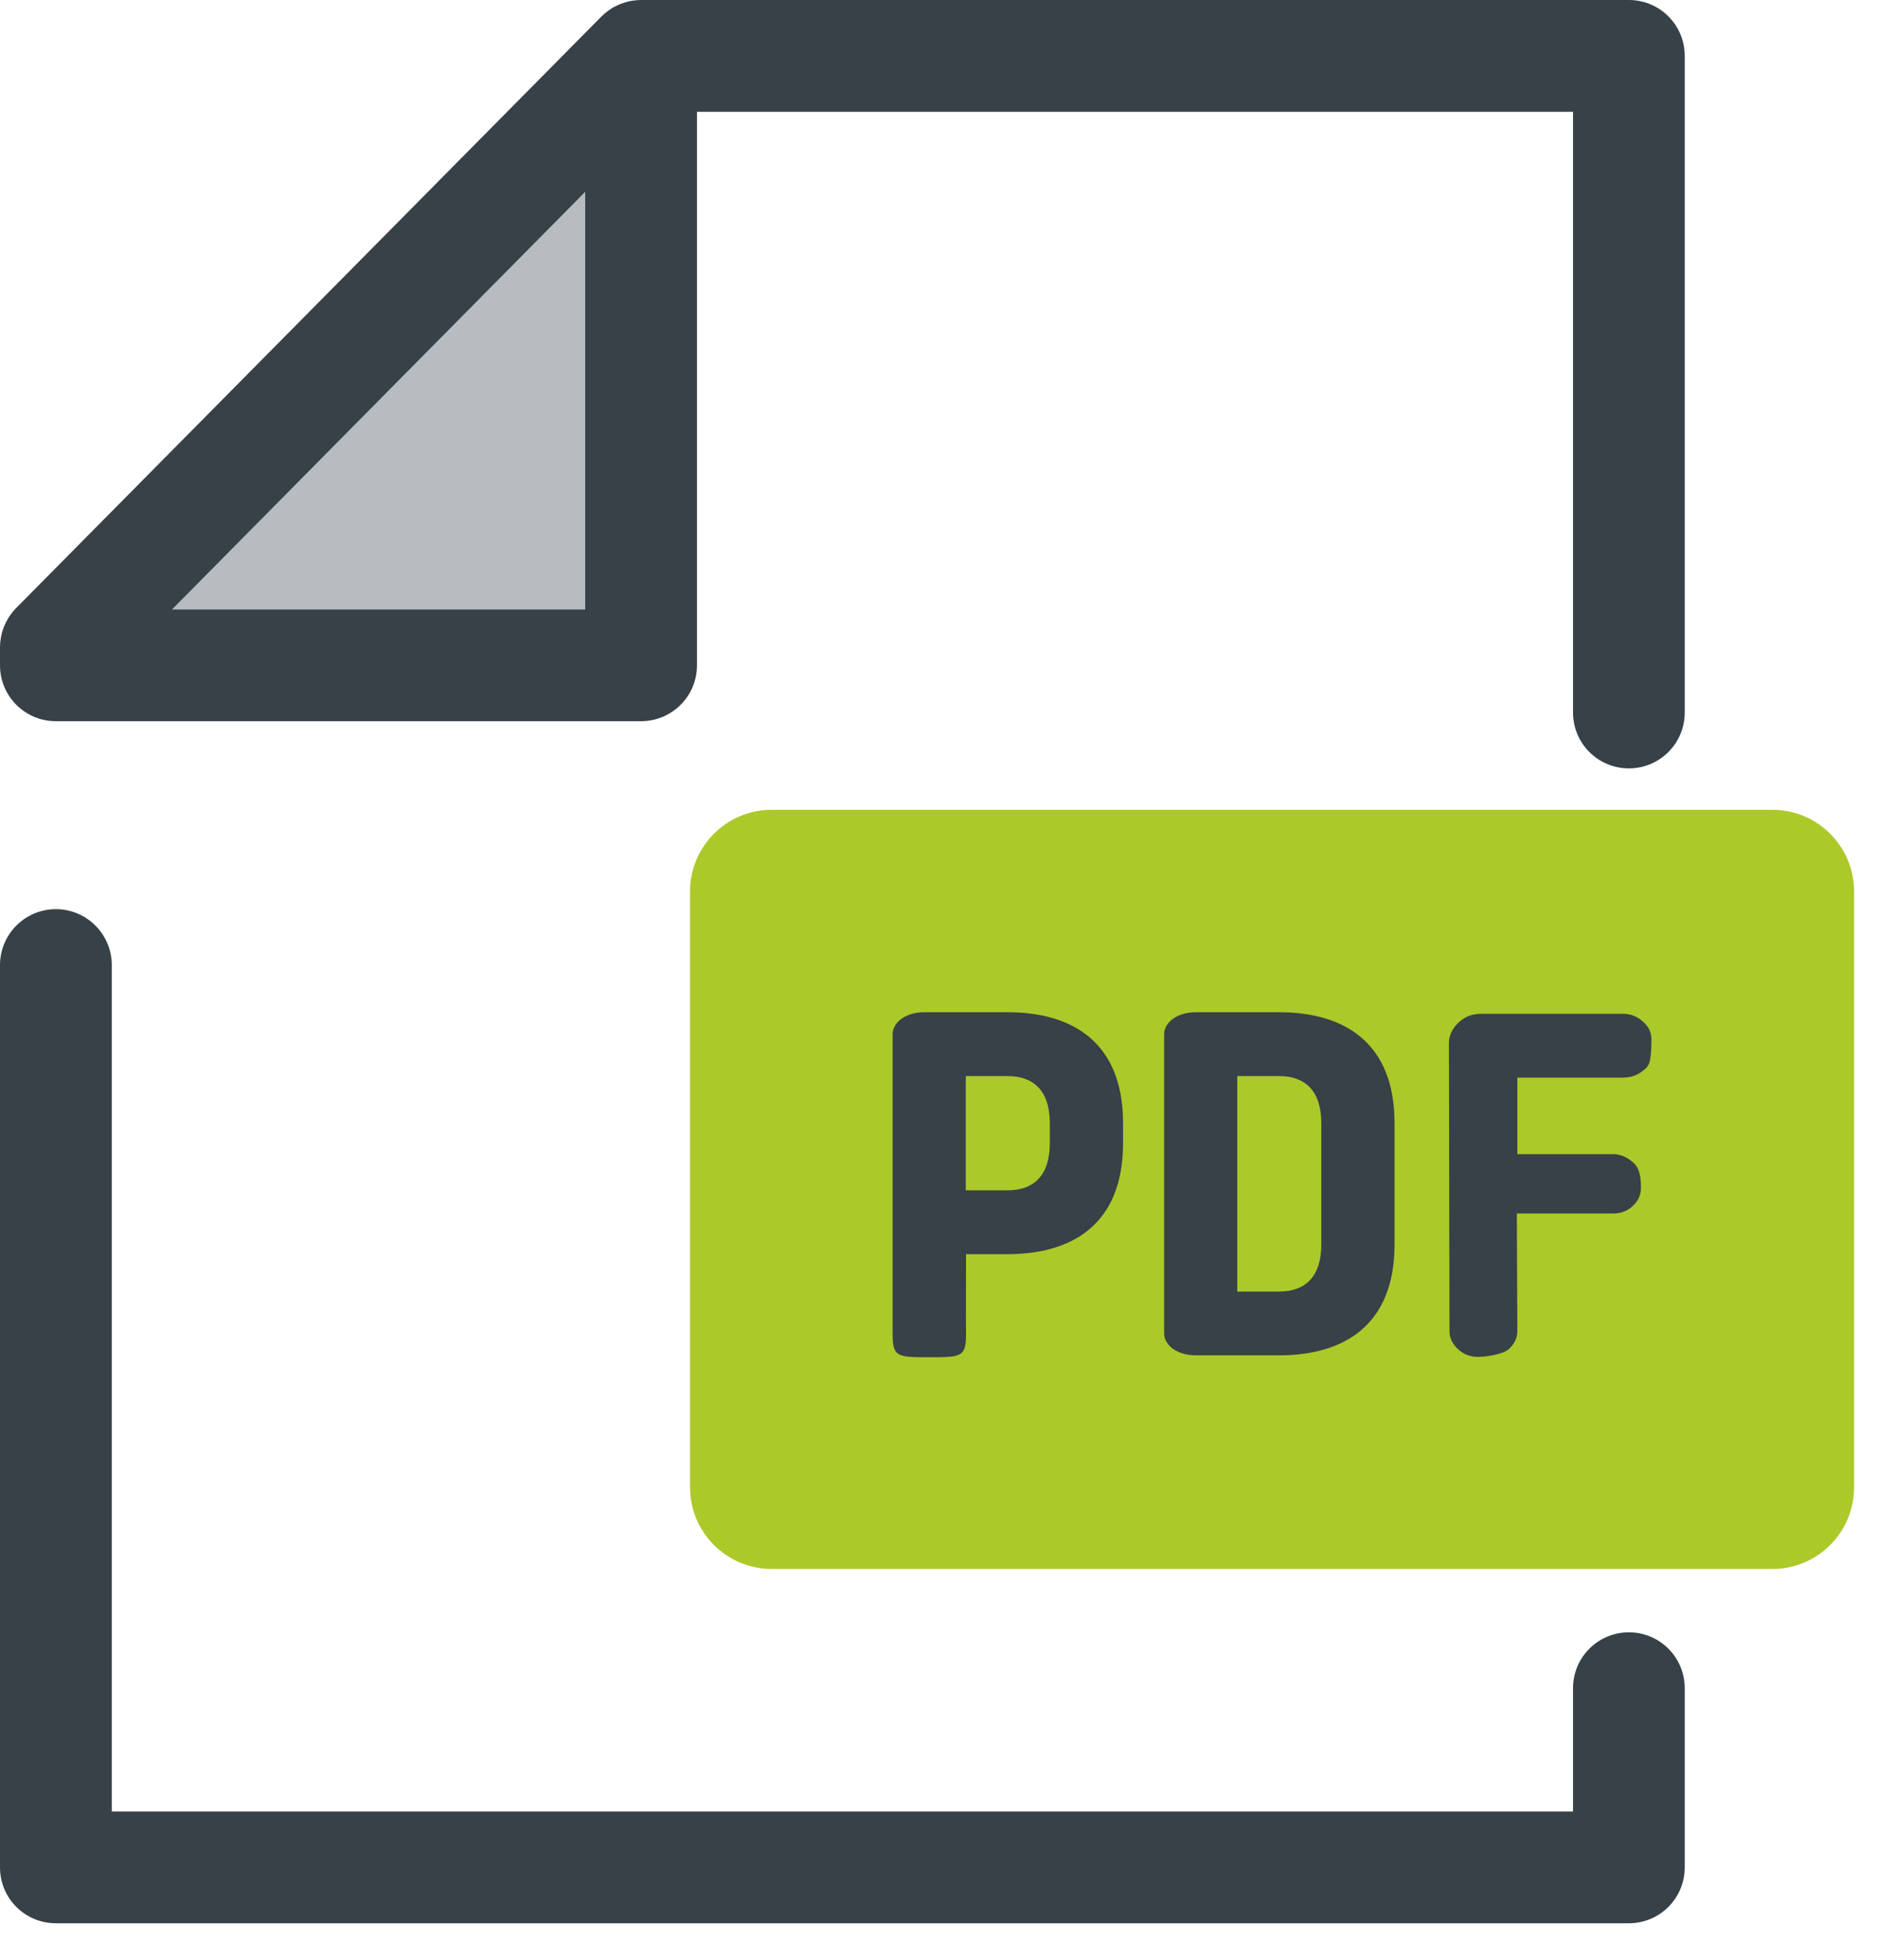
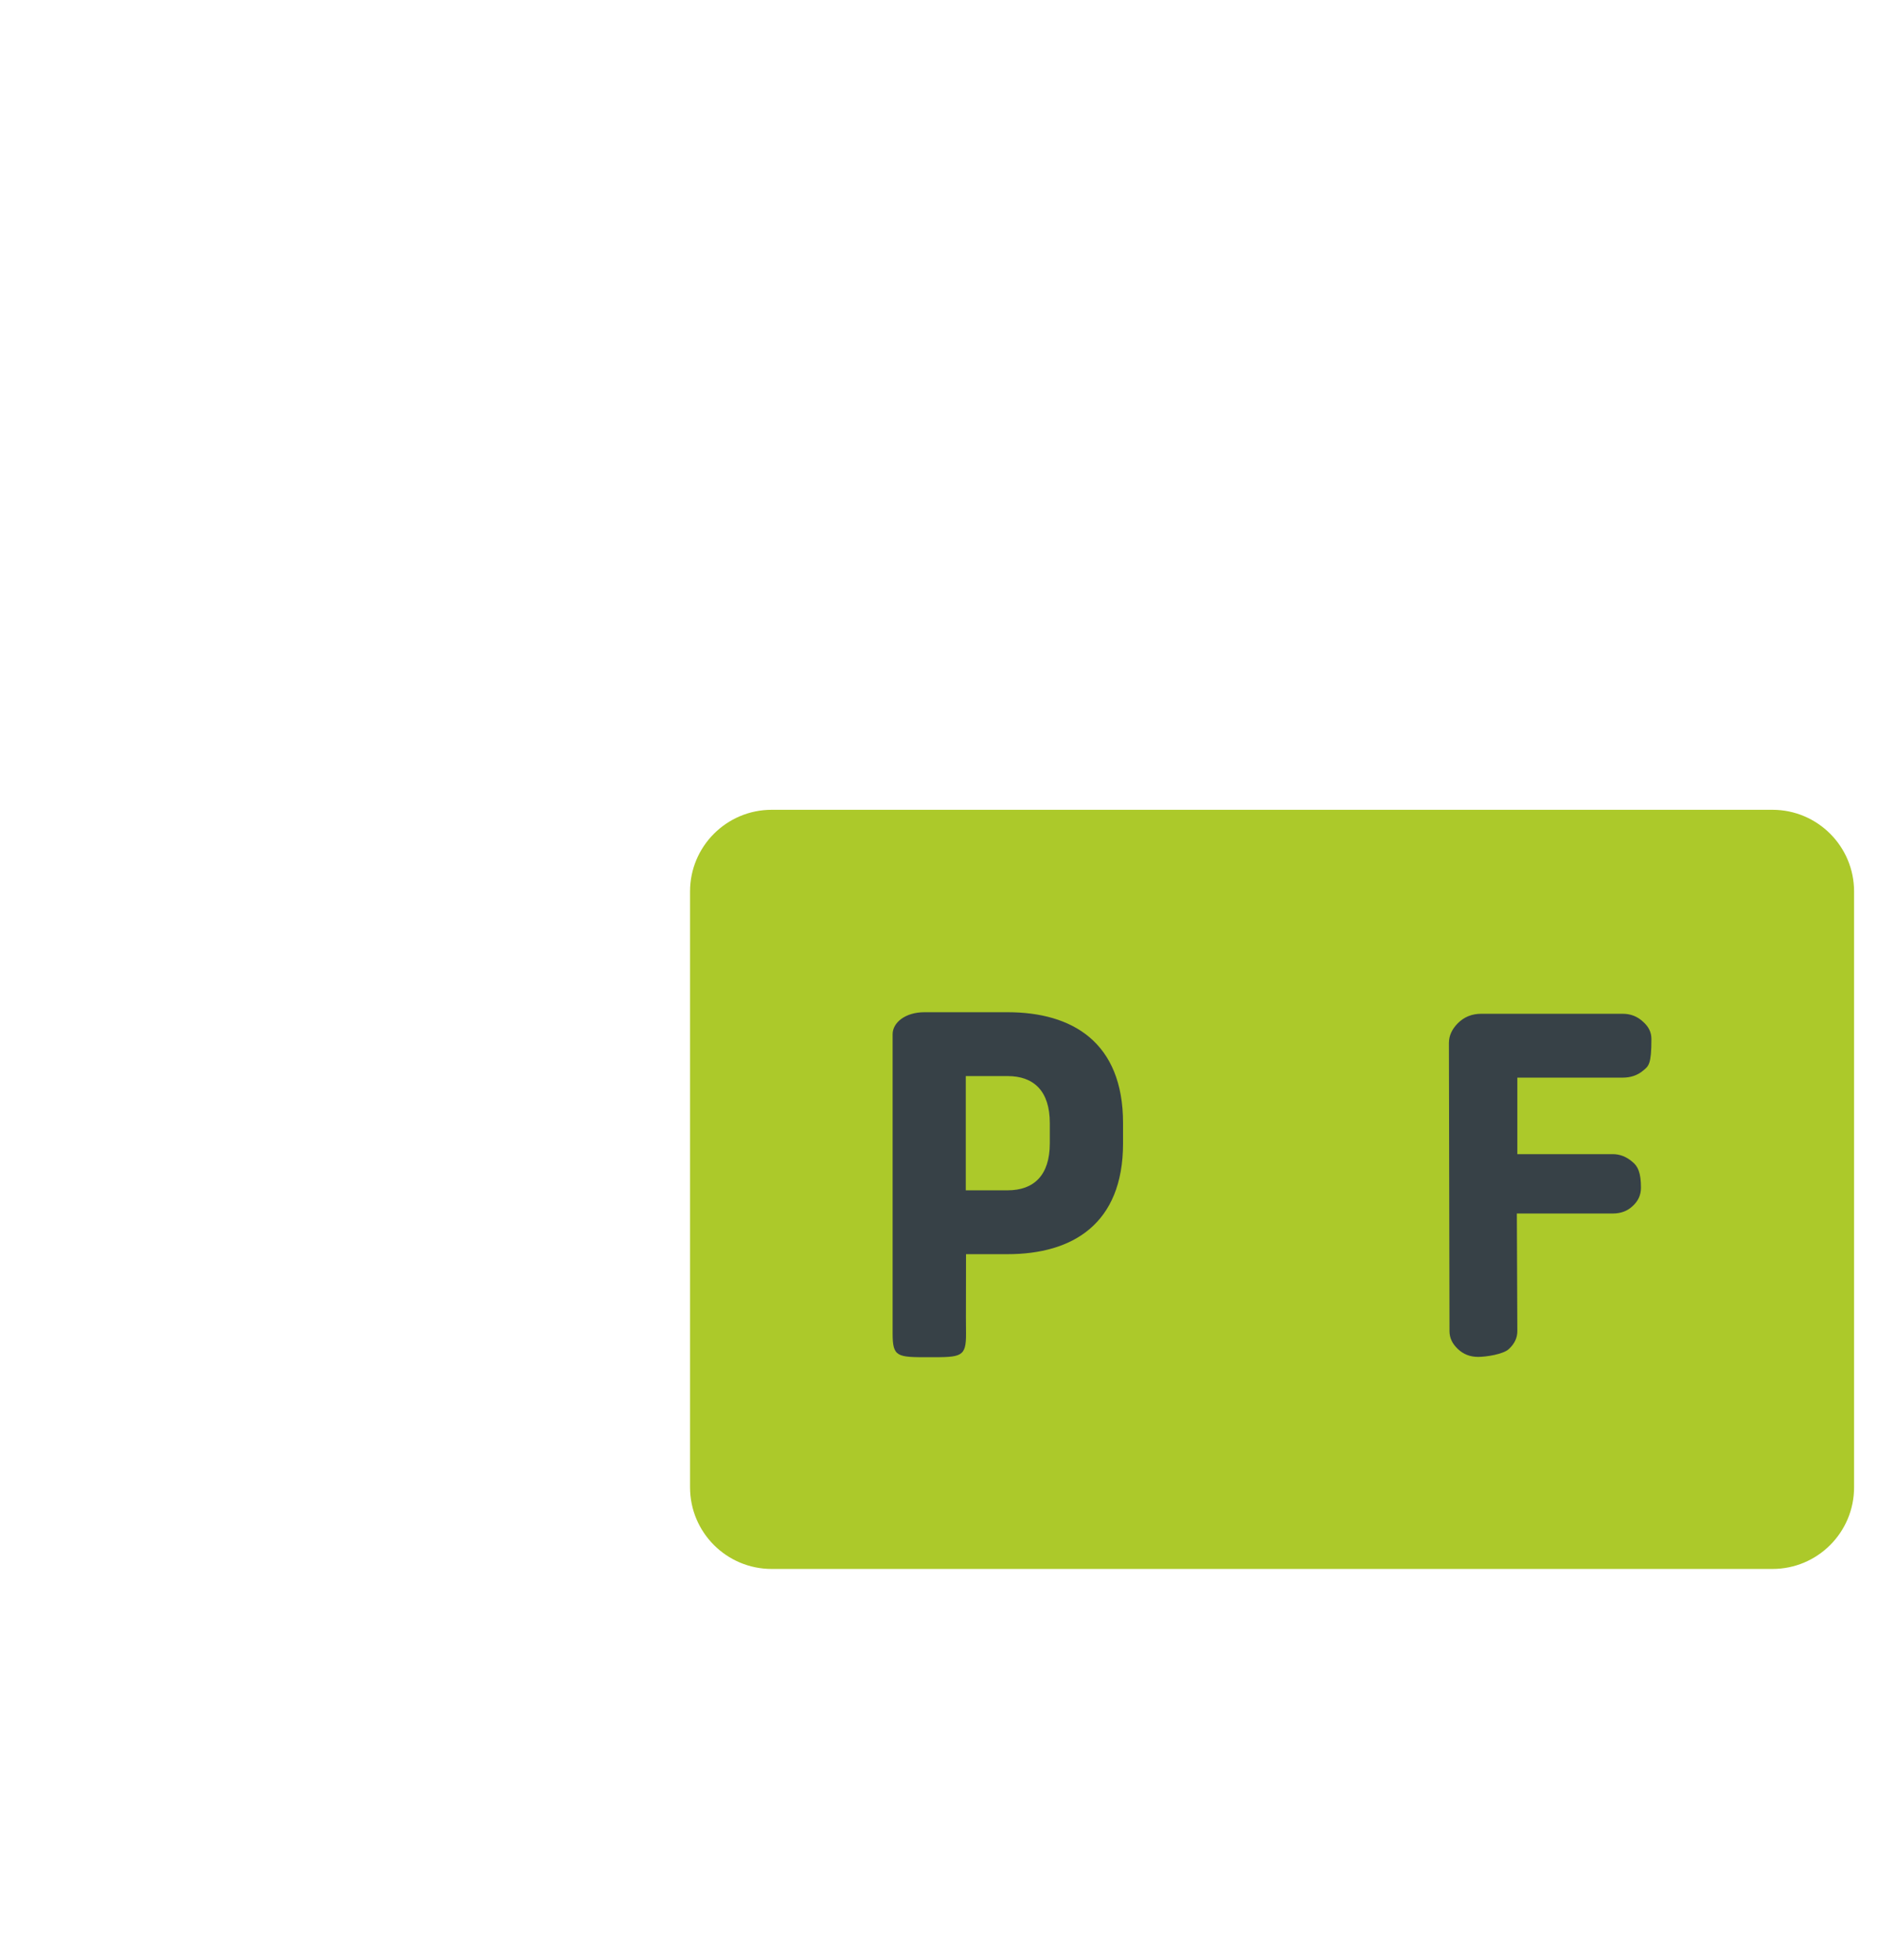
<svg xmlns="http://www.w3.org/2000/svg" width="23" height="24" viewBox="0 0 23 24" fill="none">
-   <path class="hover" d="M19.949 23.553H0.684C0.306 23.553 0 23.247 0 22.869V11.819C0 11.441 0.306 11.134 0.684 11.134C1.062 11.134 1.369 11.441 1.369 11.819V22.184H19.265V20.674C19.265 20.296 19.571 19.99 19.949 19.99C20.327 19.99 20.633 20.296 20.633 20.674V22.869C20.633 23.247 20.327 23.553 19.949 23.553Z" fill="#374147" />
-   <path d="M0.685 8.148V7.928L7.851 0.684V8.148H0.685Z" fill="#B6BCC0" />
  <path d="M21.707 9.917H9.451C8.899 9.917 8.451 10.365 8.451 10.917V18.214C8.451 18.767 8.899 19.214 9.451 19.214H21.707C22.259 19.214 22.707 18.767 22.707 18.214V10.917C22.707 10.365 22.259 9.917 21.707 9.917Z" fill="#ACC92A" />
-   <path class="hover" d="M19.949 9.41C20.327 9.41 20.633 9.104 20.633 8.726V0.684C20.633 0.306 20.327 0 19.949 0H7.851C7.843 0 7.835 0.001 7.827 0.001C7.819 0.002 7.811 0.002 7.803 0.002C7.774 0.005 7.744 0.008 7.716 0.014L7.714 0.014C7.685 0.02 7.657 0.028 7.63 0.038C7.623 0.04 7.616 0.042 7.609 0.045C7.582 0.055 7.555 0.067 7.53 0.081L7.527 0.081C7.501 0.096 7.476 0.112 7.452 0.129C7.446 0.134 7.44 0.138 7.434 0.143C7.41 0.162 7.386 0.181 7.365 0.203L0.198 7.446C0.182 7.463 0.167 7.479 0.152 7.497C0.143 7.509 0.135 7.521 0.126 7.533C0.122 7.539 0.117 7.545 0.113 7.551C0.103 7.566 0.094 7.581 0.086 7.597C0.084 7.6 0.081 7.604 0.079 7.608C0.071 7.624 0.064 7.64 0.057 7.656C0.055 7.66 0.053 7.664 0.051 7.668C0.045 7.684 0.039 7.7 0.034 7.716C0.033 7.721 0.03 7.726 0.029 7.731C0.024 7.746 0.021 7.761 0.018 7.775C0.016 7.783 0.014 7.789 0.013 7.797C0.01 7.81 0.009 7.824 0.007 7.837C0.006 7.846 0.004 7.854 0.003 7.863C0.002 7.876 0.002 7.889 0.001 7.902C0.001 7.911 0 7.919 0 7.928V8.148C0 8.526 0.306 8.832 0.684 8.832H7.851C8.229 8.832 8.536 8.526 8.536 8.148V1.369H19.265V8.726C19.265 9.104 19.571 9.41 19.949 9.41ZM7.167 7.464H2.106L4.696 4.846L7.167 2.349L7.167 7.464Z" fill="#374147" />
  <path d="M12.34 12.396C13.133 12.396 13.754 12.764 13.754 13.753V14.002C13.754 14.991 13.133 15.359 12.34 15.359H11.831C11.831 15.359 11.83 15.743 11.83 15.99C11.829 16.237 11.83 16.011 11.831 16.328C11.833 16.621 11.774 16.621 11.38 16.621C10.986 16.621 10.932 16.621 10.932 16.328C10.932 16.185 10.932 15.232 10.932 15.089C10.932 14.143 10.932 12.666 10.932 12.666C10.932 12.523 11.087 12.396 11.322 12.396H12.34ZM11.828 13.178V14.577H12.34C12.662 14.577 12.857 14.393 12.857 14.002V13.753C12.857 13.362 12.662 13.178 12.34 13.178H11.828Z" fill="#374147" />
-   <path fill-rule="evenodd" clip-rule="evenodd" d="M17.079 13.753C17.079 12.764 16.458 12.396 15.665 12.396H14.647C14.412 12.396 14.257 12.523 14.257 12.666V16.328C14.257 16.472 14.412 16.598 14.647 16.598H15.665C16.458 16.598 17.079 16.23 17.079 15.242V13.753ZM15.153 15.817V13.178H15.665C15.987 13.178 16.182 13.362 16.182 13.753V15.242C16.182 15.633 15.987 15.817 15.665 15.817H15.153Z" fill="#374147" />
  <path d="M18.48 16.52C18.549 16.456 18.583 16.383 18.583 16.302L18.577 14.861H19.752C19.85 14.861 19.931 14.831 19.995 14.77C20.063 14.709 20.097 14.634 20.097 14.545C20.097 14.364 20.061 14.281 19.988 14.225C19.916 14.164 19.837 14.134 19.752 14.134H18.583V13.197H19.873C19.971 13.197 20.054 13.169 20.122 13.112C20.191 13.056 20.225 13.035 20.225 12.725C20.225 12.64 20.191 12.573 20.122 12.512C20.054 12.448 19.971 12.415 19.873 12.415H18.142C18.026 12.415 17.931 12.454 17.854 12.531C17.782 12.604 17.745 12.684 17.745 12.773L17.752 16.302C17.752 16.383 17.786 16.456 17.854 16.52C17.922 16.585 18.005 16.617 18.103 16.617C18.201 16.617 18.412 16.585 18.48 16.52Z" fill="#374147" />
</svg>